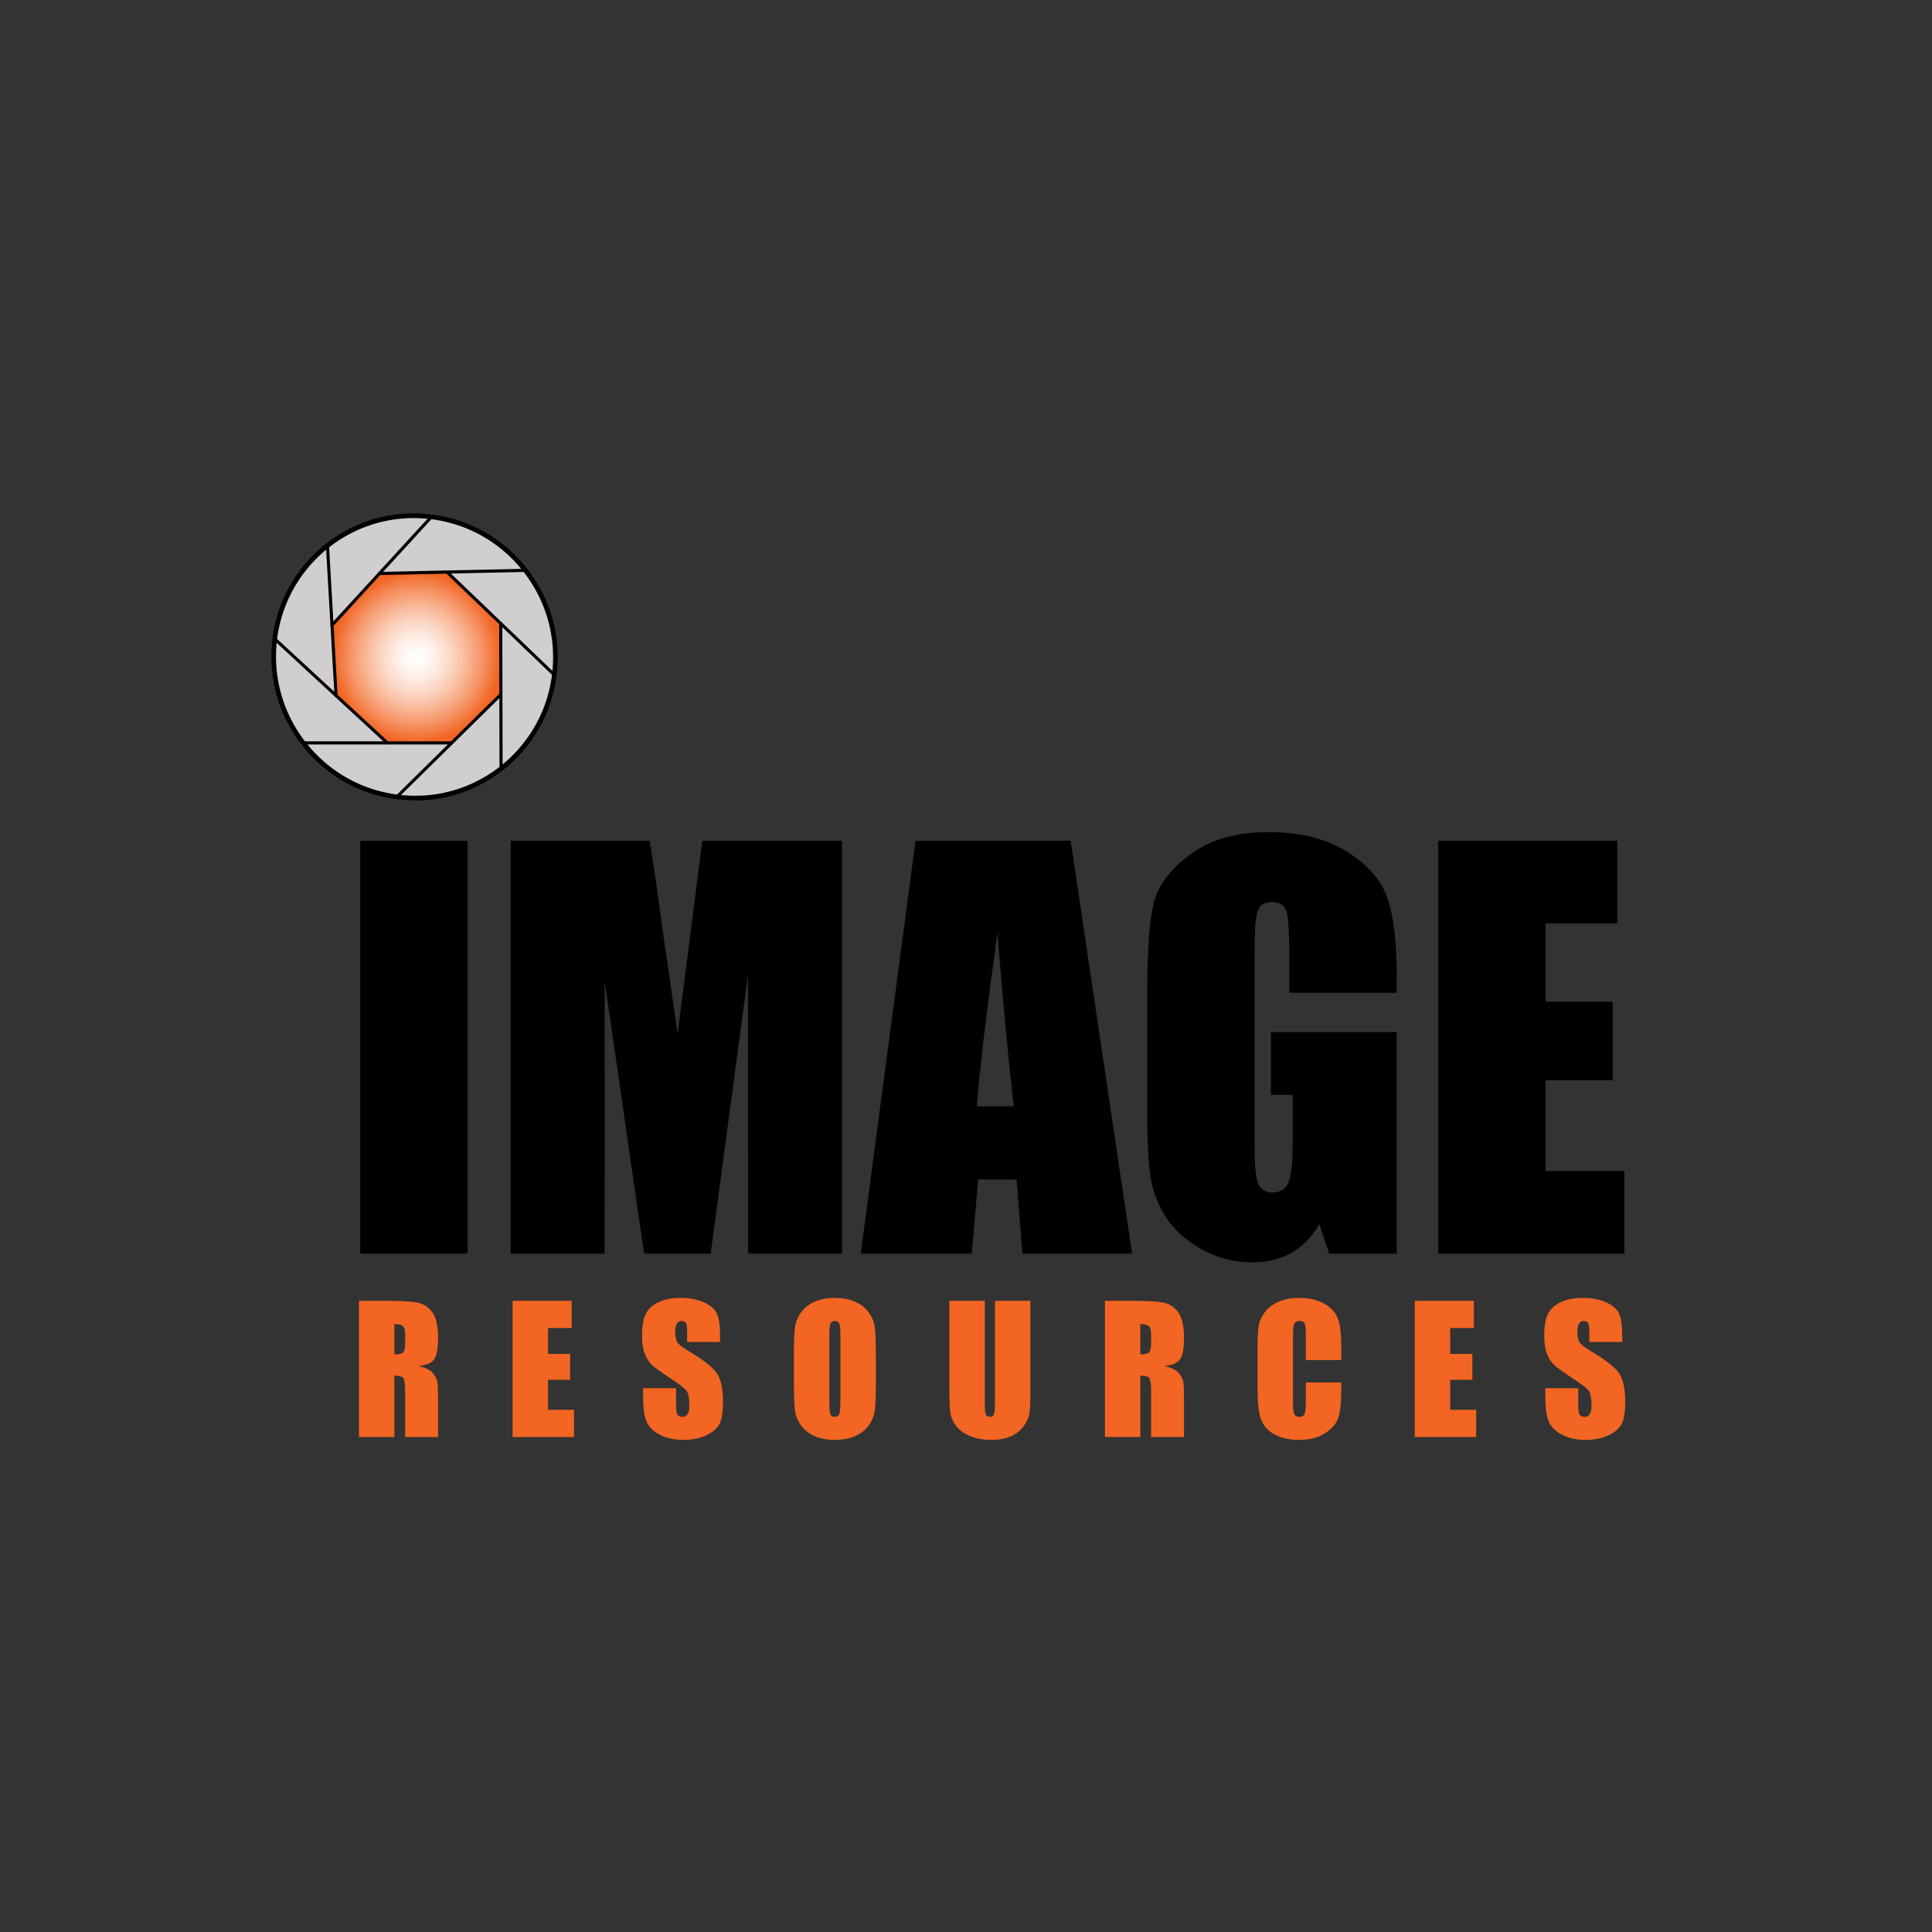
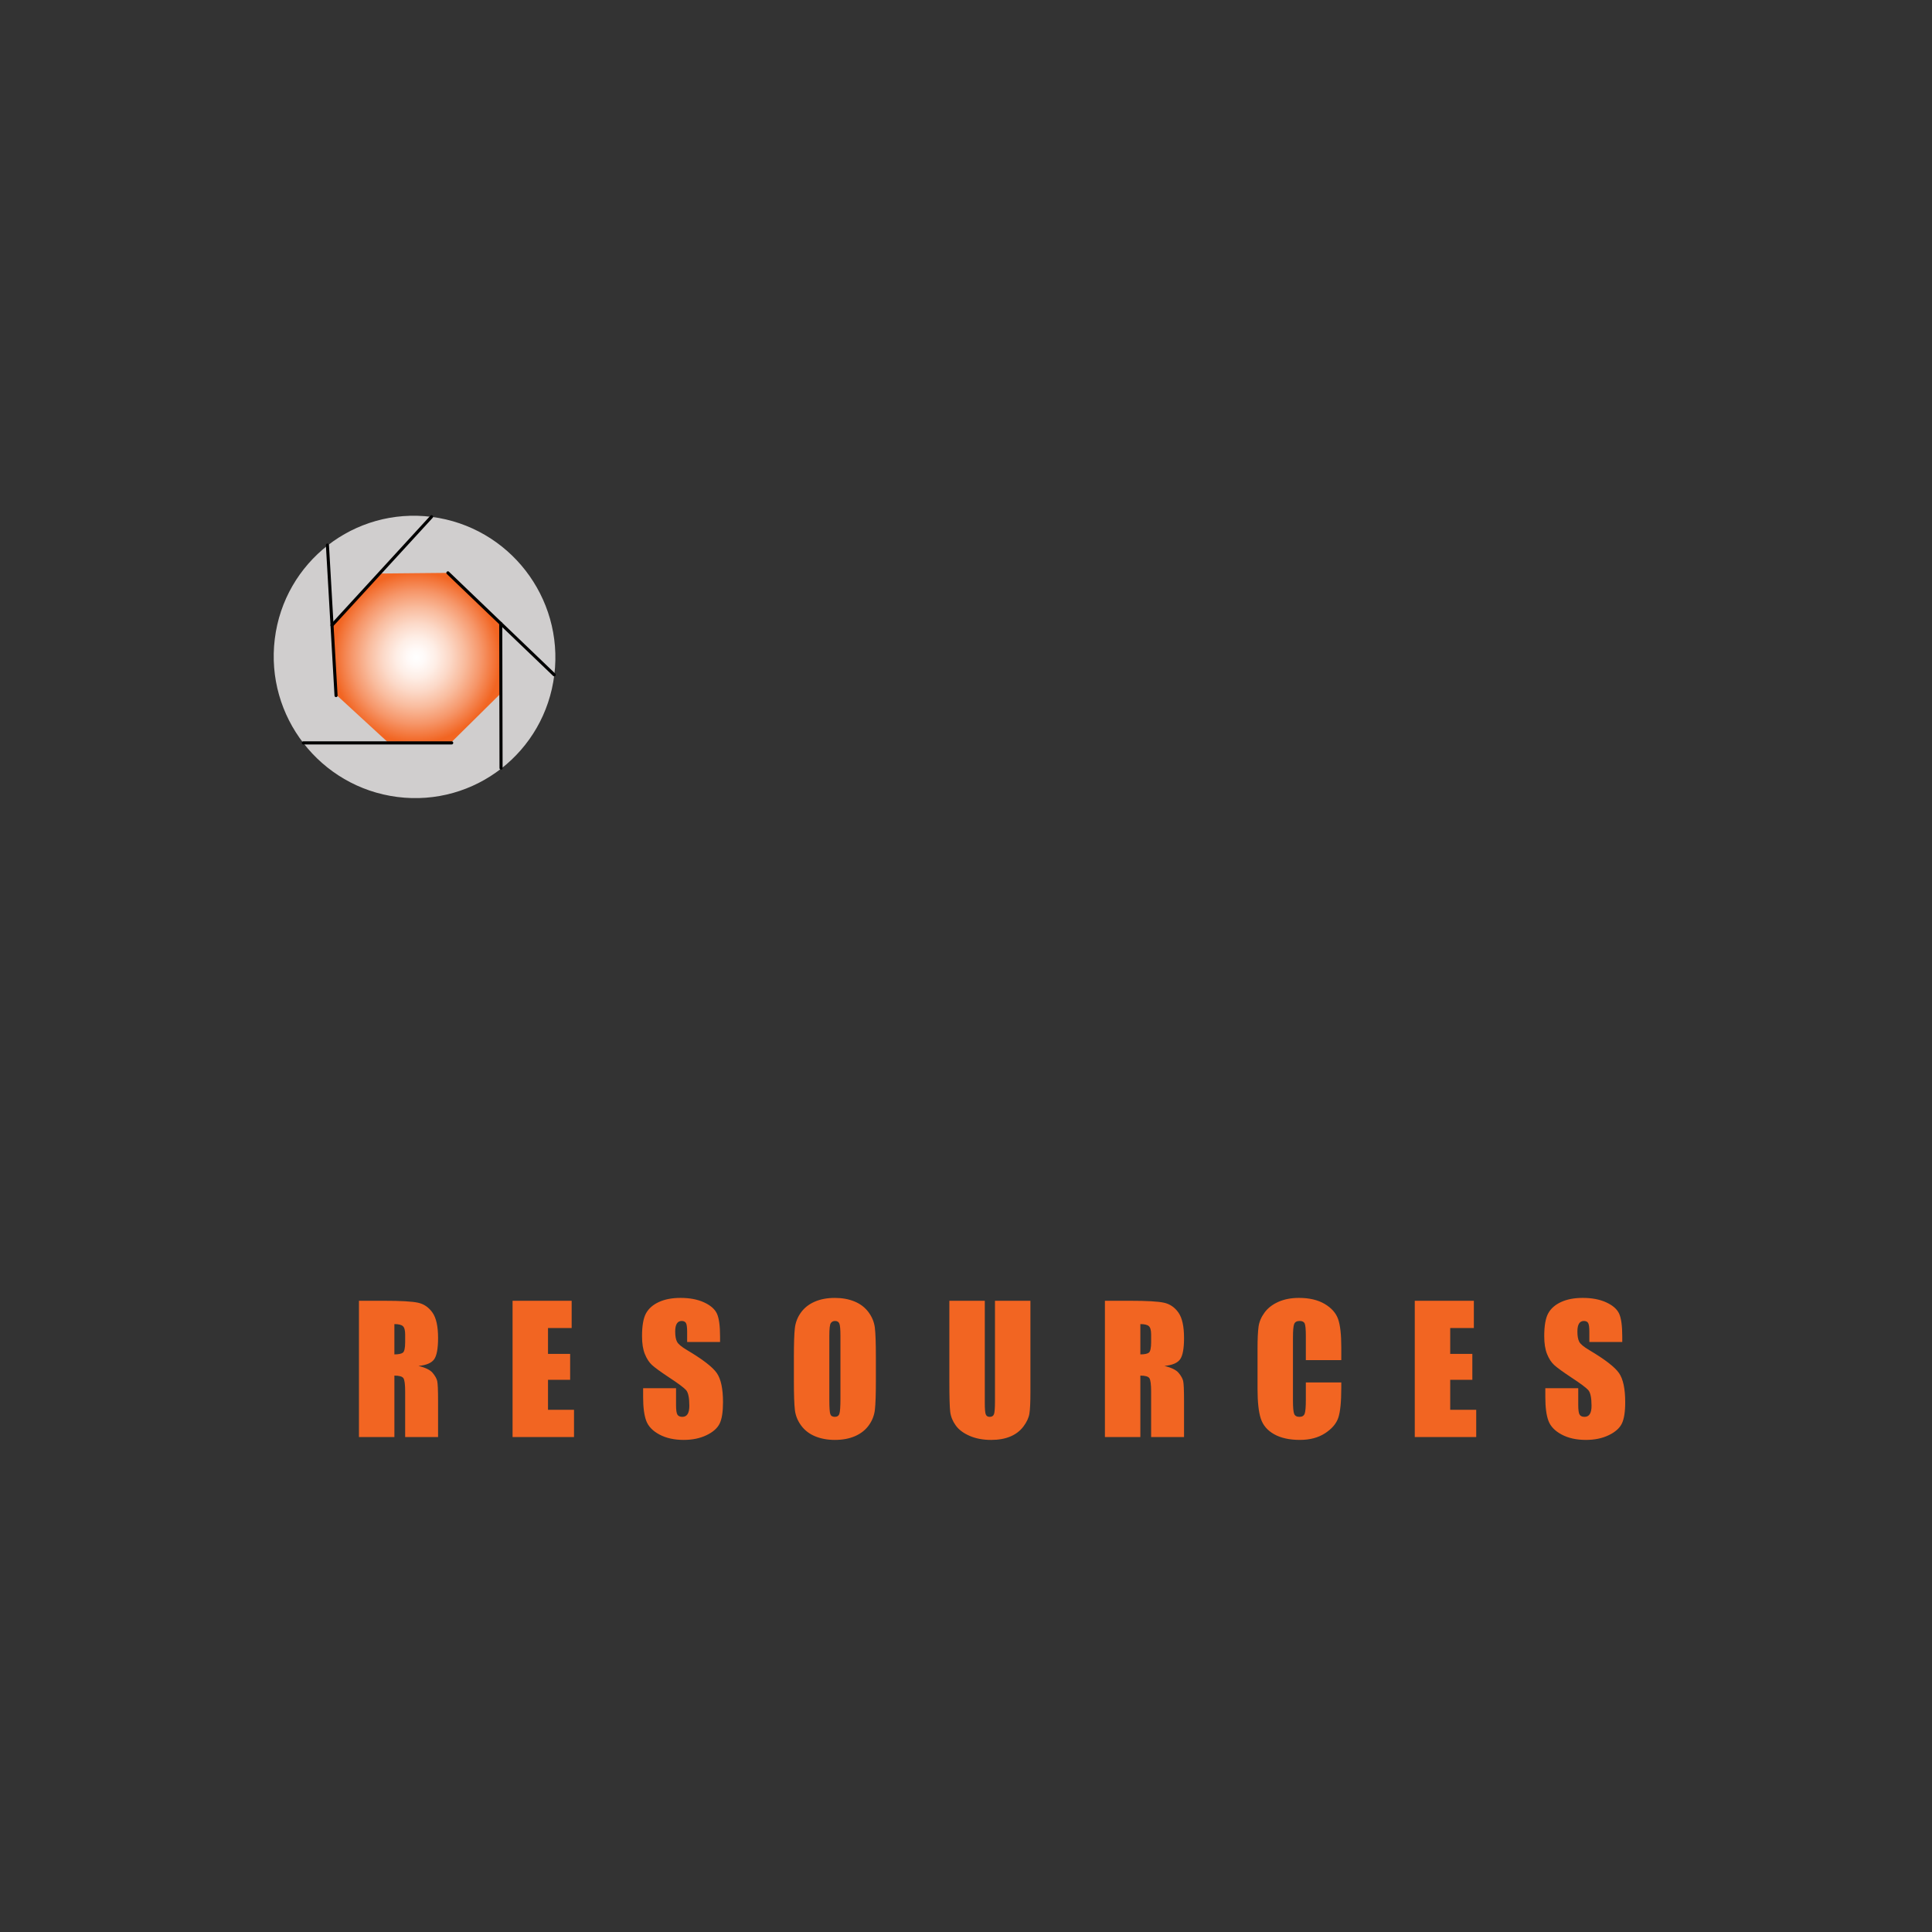
<svg xmlns="http://www.w3.org/2000/svg" width="960" height="960">
  <rect width="100%" height="100%" fill="#333333" stroke="none" />
  <path d="M214.522 256.838c-38.36-4.903-73.276 22.273-77.991 60.707s22.558 73.561 60.918 78.465 73.275-22.271 77.991-60.705-22.557-73.562-60.918-78.467h0z" fill-rule="evenodd" fill="#d0cece" />
  <radialGradient id="A" cx="206.898" cy="325.318" r="41.53" gradientTransform="matrix(1 0 0 1.021 0 -5.457)" gradientUnits="userSpaceOnUse">
    <stop offset="0" stop-color="#fff" />
    <stop offset=".099" stop-color="#fffaf8" />
    <stop offset=".238" stop-color="#feeee6" />
    <stop offset=".401" stop-color="#fcd9c8" />
    <stop offset=".581" stop-color="#f9bc9e" />
    <stop offset=".777" stop-color="#f69669" />
    <stop offset=".982" stop-color="#f26928" />
    <stop offset="1" stop-color="#f26522" />
  </radialGradient>
  <path d="M221.954 284.661l-32.907.312-24.067 25.701 2.001 34.465 25.469 23.422 32.002.097 24.363-24.095-.558-34.739z" fill-rule="evenodd" fill="url(#A)" />
  <g fill="#010101">
    <path d="M164.98 311.458a.76.76 0 0 1-.524-.212c-.31-.296-.326-.792-.037-1.108l49.449-53.909c.297-.32.779-.33 1.085-.038.308.297.327.793.036 1.108L165.54 311.21c-.15.165-.354.248-.56.248z" />
    <path d="M166.981 346.391c-.405 0-.742-.321-.766-.738l-4.283-74.738c-.025-.432.298-.804.721-.828.392-.05.786.303.811.735l4.283 74.739a.78.78 0 0 1-.721.83h-.045z" />
-     <path d="M192.45 369.914a.76.76 0 0 1-.514-.202l-56.001-51.717c-.315-.291-.339-.787-.056-1.106a.76.76 0 0 1 1.083-.057l56.002 51.717a.8.8 0 0 1 .055 1.108c-.15.171-.36.257-.569.257z" />
    <path d="M224.452 369.914h-73.727c-.424 0-.767-.353-.767-.784s.343-.783.767-.783h73.727c.423 0 .768.352.768.783s-.345.784-.768.784z" />
-     <path d="M197.237 396.711c-.201 0-.402-.081-.553-.239-.293-.312-.285-.809.021-1.108l51.576-50.788c.31-.3.795-.294 1.085.019a.8.8 0 0 1-.018 1.109l-51.579 50.788c-.148.146-.34.219-.532.219z" />
    <path d="M248.967 382.451c-.423 0-.767-.351-.767-.781l-.154-71.845c0-.433.342-.784.765-.785s.771.349.771.782l.153 71.842c0 .434-.342.786-.765.786z" />
    <path d="M275.368 336.061c-.189 0-.376-.071-.524-.212l-52.806-50.618c-.308-.295-.324-.791-.036-1.106s.779-.329 1.085-.035l52.805 50.616a.8.8 0 0 1 .036 1.107c-.152.166-.356.248-.56.248z" />
-     <path d="M188.556 285.756c-.417 0-.759-.34-.767-.767-.009-.433.326-.791.75-.8l72.541-1.567a.78.78 0 0 1 .782.767c.009.434-.326.791-.752.8l-72.537 1.567z" />
-     <path d="M206.405 397.757l-9.098-.582c-18.855-2.408-35.677-12.031-47.373-27.093-11.698-15.072-16.864-33.779-14.545-52.683 4.357-35.522 34.531-62.309 70.186-62.309a71.87 71.87 0 0 1 9.091.582c18.852 2.411 35.677 12.033 47.37 27.096 11.702 15.07 16.867 33.781 14.547 52.685-4.36 35.516-34.529 62.304-70.178 62.304zm-.83-140.316c-34.497 0-63.688 25.902-67.901 60.249-2.242 18.272 2.753 36.359 14.065 50.933 11.318 14.576 27.602 23.889 45.853 26.222 2.92.373 5.883.562 8.808.562 34.497 0 63.683-25.899 67.899-60.248 2.243-18.271-2.751-36.359-14.064-50.929-11.319-14.579-27.604-23.891-45.855-26.225-2.922-.374-5.884-.564-8.805-.564z" />
  </g>
-   <path d="M232.351 417.775v205.166H179V417.775h53.351zm186.03 0v205.166h-46.634l-.063-138.509-18.565 138.509h-33.075L300.465 487.6l-.063 135.341h-46.634V417.775H322.8c2.047 12.336 4.158 26.874 6.332 43.617l7.576 52.187 12.261-95.804h69.412zm113.64 0l30.509 205.166h-54.523l-2.863-36.877h-19.083l-3.208 36.877h-55.156l27.214-205.166h77.11zm-28.275 131.92c-2.701-23.238-5.409-51.961-8.126-86.173-5.436 39.287-8.849 68.012-10.239 86.173h18.365zm190.259-56.392h-53.351v-18.628c0-11.742-.507-19.092-1.521-22.05s-3.422-4.436-7.224-4.436c-3.294 0-5.534 1.268-6.716 3.802s-1.774 9.041-1.774 19.516v98.464c0 9.209.59 15.271 1.774 18.185s3.548 4.372 7.097 4.372c3.885 0 6.526-1.647 7.92-4.941s2.091-9.715 2.091-19.263v-24.331H631.53v-31.174h62.475v110.123h-33.526l-4.934-14.7c-3.636 6.337-8.224 11.089-13.76 14.257s-12.068 4.752-19.593 4.752c-8.964 0-17.355-2.176-25.175-6.526s-13.759-9.736-17.818-16.157-6.596-13.157-7.609-20.212-1.521-17.635-1.521-31.745v-60.954c0-19.599 1.056-33.835 3.168-42.706s8.174-17 18.186-24.394 22.956-11.089 38.841-11.089c15.628 0 28.596 3.212 38.903 9.631s17.023 14.047 20.149 22.874 4.688 21.65 4.688 38.461v8.869zm20.656-75.528h88.96v41.059h-35.609v38.904h33.329v39.031h-33.329v45.113h39.158v41.059h-92.509V417.775z" />
  <path d="M178.359 646.346h12.464c8.309 0 13.935.32 16.877.962s5.339 2.279 7.194 4.914 2.782 6.839 2.782 12.611c0 5.27-.656 8.812-1.966 10.624s-3.89 2.9-7.738 3.262c3.485.865 5.828 2.022 7.027 3.472s1.945 2.781 2.238 3.995.439 4.552.439 10.017v17.86h-16.354V691.56c0-3.624-.286-5.869-.857-6.733s-2.07-1.297-4.496-1.297v30.533H178.36v-67.717zm17.609 11.586v15.058c1.979 0 3.367-.272 4.162-.816s1.192-2.307 1.192-5.291v-3.723c0-2.146-.383-3.555-1.15-4.224s-2.169-1.004-4.204-1.004zm58.725-11.586h29.362v13.552h-11.753v12.841h11v12.882h-11v14.891h12.924v13.552h-30.533v-67.718zm103.102 20.494h-16.354v-5.019c0-2.343-.209-3.834-.627-4.476s-1.116-.962-2.091-.962c-1.06 0-1.861.433-2.405 1.298s-.815 2.176-.815 3.935c0 2.26.305 3.962.917 5.105.583 1.145 2.242 2.525 4.976 4.141 7.838 4.652 12.775 8.471 14.811 11.454s3.053 7.794 3.053 14.43c0 4.824-.564 8.38-1.694 10.666s-3.312 4.203-6.546 5.751-7 2.321-11.293 2.321c-4.712 0-8.735-.893-12.067-2.677s-5.515-4.057-6.546-6.817-1.547-6.678-1.547-11.754v-4.434h16.354v8.24c0 2.538.23 4.169.69 4.894s1.275 1.088 2.447 1.088 2.042-.46 2.614-1.381.857-2.286.857-4.099c0-3.987-.544-6.595-1.631-7.821-1.116-1.227-3.862-3.276-8.24-6.148-4.378-2.9-7.278-5.005-8.7-6.316s-2.6-3.122-3.534-5.438-1.401-5.27-1.401-8.867c0-5.187.662-8.979 1.987-11.377s3.464-4.272 6.42-5.625 6.525-2.029 10.708-2.029c4.573 0 8.47.739 11.691 2.217s5.354 3.34 6.399 5.584 1.568 6.059 1.568 11.439v2.677zm77.422 19.157c0 6.804-.162 11.621-.482 14.451s-1.324 5.416-3.012 7.759-3.967 4.141-6.838 5.396-6.219 1.882-10.039 1.882c-3.625 0-6.88-.593-9.766-1.777s-5.208-2.963-6.964-5.333-2.802-4.949-3.137-7.738-.502-7.668-.502-14.639v-11.586c0-6.804.16-11.621.481-14.451s1.324-5.417 3.011-7.759 3.966-4.141 6.839-5.396 6.218-1.883 10.038-1.883c3.625 0 6.88.593 9.767 1.778s5.207 2.963 6.963 5.333 2.803 4.949 3.139 7.737.502 7.669.502 14.64v11.586zm-17.61-22.252c0-3.15-.176-5.166-.523-6.044s-1.066-1.317-2.154-1.317c-.92 0-1.625.355-2.112 1.066s-.732 2.81-.732 6.295v31.621c0 3.932.16 6.357.481 7.277s1.066 1.381 2.238 1.381c1.199 0 1.965-.529 2.301-1.59s.502-3.583.502-7.57v-31.119zm94.402-17.399v45.256c0 5.131-.167 8.735-.502 10.813s-1.324 4.211-2.969 6.399-3.813 3.848-6.505 4.978-5.862 1.693-9.516 1.693c-4.043 0-7.612-.669-10.707-2.008s-5.41-3.08-6.943-5.228-2.44-4.413-2.719-6.797-.418-7.396-.418-15.037v-40.069h17.608v50.777c0 2.956.16 4.845.481 5.667s.969 1.234 1.945 1.234c1.114 0 1.833-.453 2.153-1.359s.481-3.047.481-6.421v-49.898h17.611zm37.017 0h12.464c8.31 0 13.935.32 16.877.962s5.34 2.279 7.194 4.914 2.781 6.839 2.781 12.611c0 5.27-.655 8.812-1.966 10.624s-3.89 2.9-7.737 3.262c3.485.865 5.827 2.022 7.026 3.472s1.945 2.781 2.238 3.995.438 4.552.438 10.017v17.86h-16.354V691.56c0-3.624-.286-5.869-.857-6.733s-2.07-1.297-4.497-1.297v30.533h-17.608v-67.717zm17.609 11.586v15.058c1.979 0 3.367-.272 4.162-.816s1.192-2.307 1.192-5.291v-3.723c0-2.146-.384-3.555-1.15-4.224s-2.169-1.004-4.204-1.004zm99.84 17.901h-17.609v-11.77c0-3.422-.188-5.558-.564-6.406s-1.206-1.273-2.488-1.273c-1.45 0-2.37.517-2.761 1.548s-.586 3.262-.586 6.691v31.454c0 3.29.195 5.438.586 6.441s1.269 1.506 2.635 1.506c1.311 0 2.168-.503 2.572-1.51s.606-3.368.606-7.086v-8.512h17.609v2.639c0 7.01-.495 11.98-1.484 14.912s-3.18 5.502-6.567 7.708-7.563 3.309-12.527 3.309c-5.158 0-9.41-.935-12.757-2.802s-5.563-4.455-6.65-7.759-1.631-8.275-1.631-14.911v-19.784c0-4.88.167-8.539.502-10.979s1.331-4.789 2.99-7.048 3.959-4.036 6.901-5.333 6.322-1.945 10.144-1.945c5.186 0 9.466 1.003 12.84 3.008s5.591 4.505 6.65 7.498 1.59 7.65 1.59 13.972v6.432zm36.514-29.487h29.362v13.552h-11.754v12.841h11.001v12.882h-11.001v14.891h12.925v13.552h-30.533v-67.718zm103.103 20.494h-16.354v-5.019c0-2.343-.209-3.834-.628-4.476s-1.115-.962-2.091-.962c-1.061 0-1.861.433-2.405 1.298s-.815 2.176-.815 3.935c0 2.26.305 3.962.917 5.105.583 1.145 2.242 2.525 4.976 4.141 7.839 4.652 12.775 8.471 14.812 11.454s3.054 7.794 3.054 14.43c0 4.824-.565 8.38-1.694 10.666s-3.312 4.203-6.546 5.751-6.999 2.321-11.293 2.321c-4.713 0-8.735-.893-12.067-2.677s-5.515-4.057-6.546-6.817-1.548-6.678-1.548-11.754v-4.434h16.354v8.24c0 2.538.23 4.169.69 4.894s1.275 1.088 2.446 1.088 2.043-.46 2.614-1.381.857-2.286.857-4.099c0-3.987-.543-6.595-1.631-7.821-1.115-1.227-3.862-3.276-8.24-6.148-4.378-2.9-7.277-5.005-8.699-6.316s-2.601-3.122-3.534-5.438-1.401-5.27-1.401-8.867c0-5.187.662-8.979 1.986-11.377s3.465-4.272 6.421-5.625 6.524-2.029 10.707-2.029c4.573 0 8.47.739 11.69 2.217s5.354 3.34 6.399 5.584 1.568 6.059 1.568 11.439v2.677z" fill="#f26522" />
</svg>